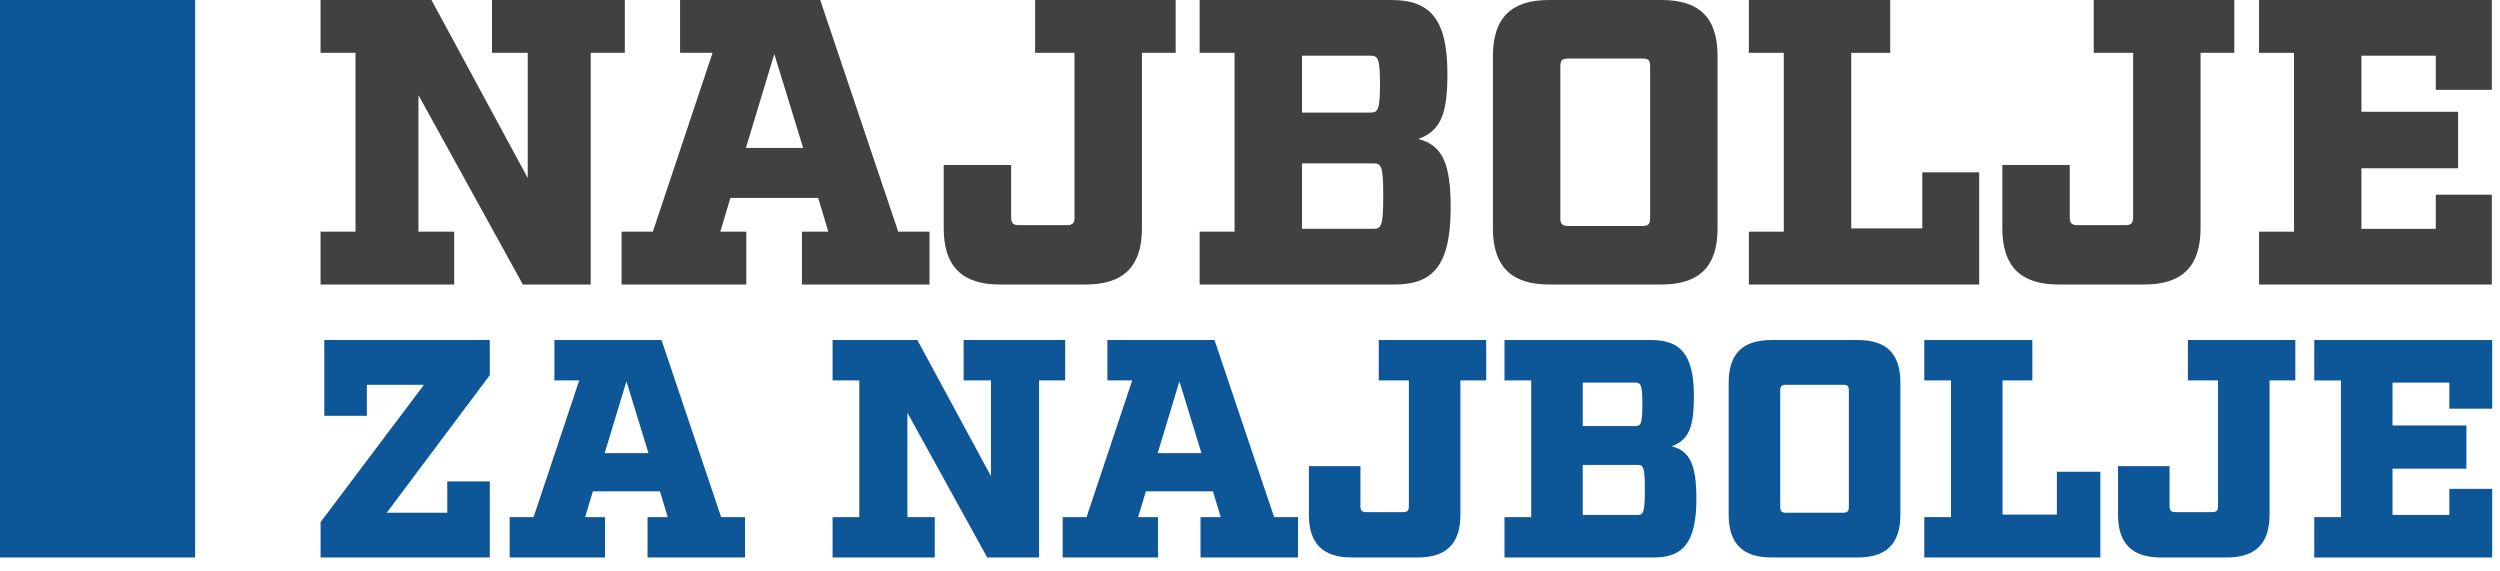
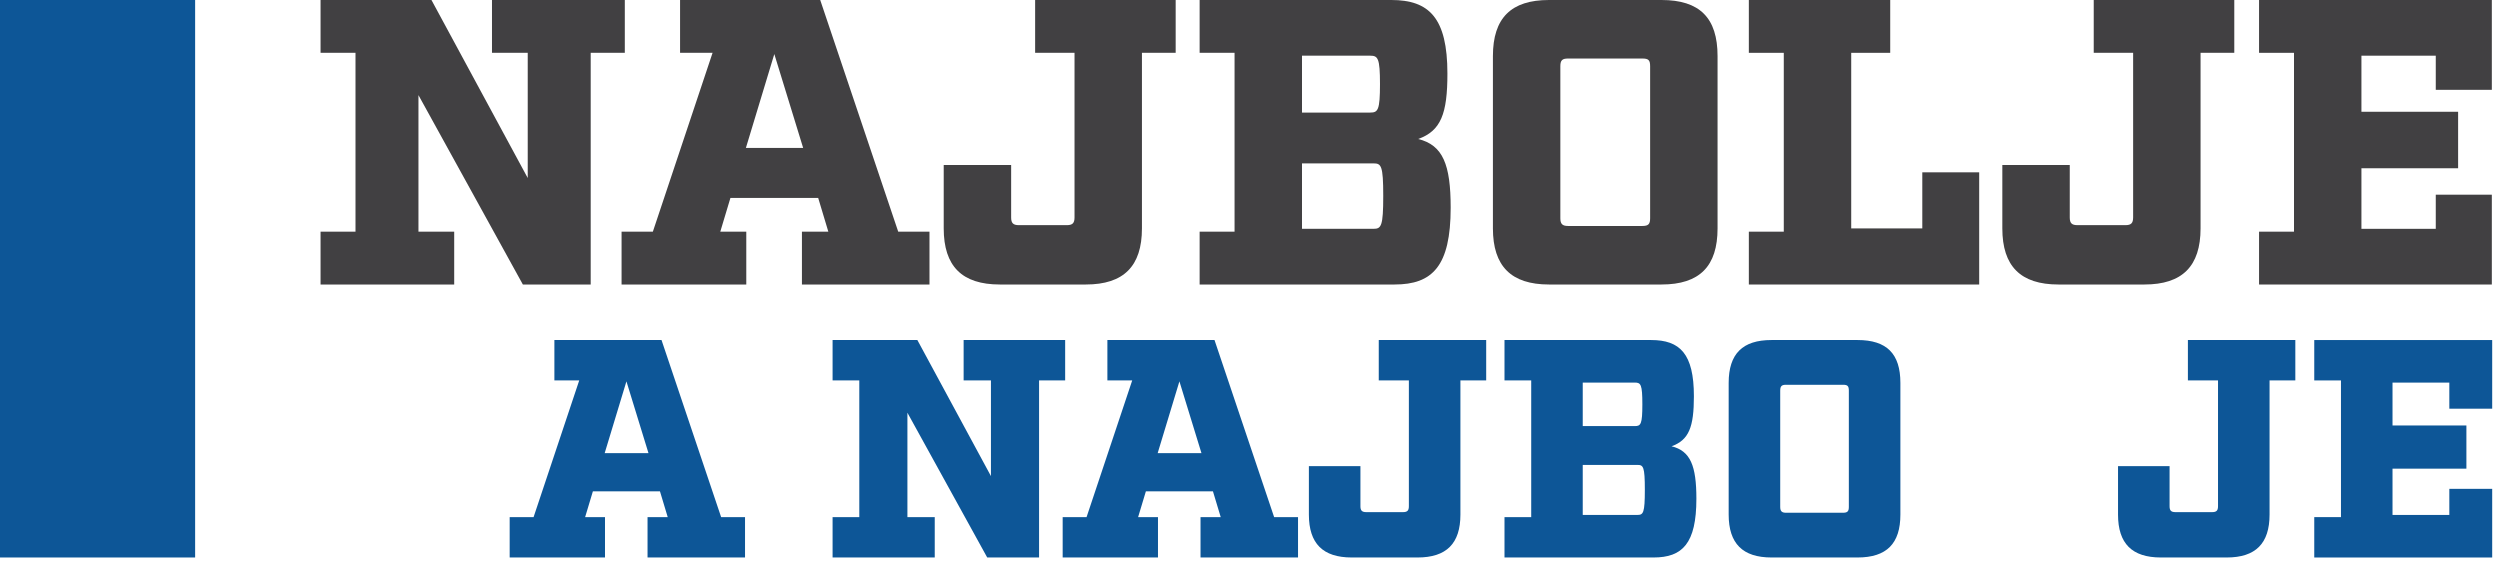
<svg xmlns="http://www.w3.org/2000/svg" width="175" height="40" viewBox="0 0 175 40" fill="none">
  <g clip-path="url(#clip0_12_123)">
    <path d="M41.349 3.698V19.915H36.6L29.292 6.658V16.217H31.794V19.915H22.439V16.217H24.885V3.698H22.439V0H30.202L36.941 12.461V3.698H34.439V0H43.737V3.698H41.349V3.698Z" fill="#414042" />
    <path d="M65.064 19.915H56.135V16.217H57.983L57.273 13.855H51.13L50.42 16.217H52.24V19.915H43.51V16.217H45.7L49.88 3.698H47.605V0H57.415L62.875 16.217H65.064V19.915H65.064ZM54.202 3.784L52.212 10.356H56.221L54.202 3.784H54.202Z" fill="#414042" />
    <path d="M79.936 3.698V15.989C79.936 18.635 78.657 19.915 76.012 19.915H69.984C67.339 19.915 66.06 18.635 66.06 15.989V11.551H70.78V15.221C70.78 15.619 70.923 15.761 71.321 15.761H74.676C75.075 15.761 75.217 15.619 75.217 15.221V3.698H72.459V0H82.297V3.698H79.937H79.936Z" fill="#414042" />
    <path d="M83.974 3.698V0H97.395C100.04 0 101.319 1.252 101.319 5.149C101.319 7.966 100.864 9.161 99.272 9.73C101.007 10.156 101.547 11.522 101.547 14.538C101.547 18.635 100.267 19.915 97.623 19.915H83.974V16.217H86.419V3.698H83.974V3.698ZM95.917 7.88C96.458 7.88 96.599 7.71 96.599 5.889C96.599 4.069 96.457 3.898 95.917 3.898H91.14V7.881H95.917V7.88ZM96.144 16.017C96.685 16.017 96.827 15.846 96.827 13.713C96.827 11.579 96.684 11.437 96.144 11.437H91.14V16.017H96.144Z" fill="#414042" />
    <path d="M108.428 19.915C105.784 19.915 104.504 18.635 104.504 15.989V3.926C104.504 1.252 105.784 0 108.428 0H116.305C118.978 0 120.229 1.252 120.229 3.926V15.989C120.229 18.635 118.977 19.915 116.305 19.915H108.428ZM109.224 15.278C109.224 15.676 109.367 15.818 109.765 15.818H114.969C115.395 15.818 115.509 15.676 115.509 15.278V4.637C115.509 4.211 115.396 4.097 114.969 4.097H109.765C109.367 4.097 109.224 4.211 109.224 4.637V15.277V15.278Z" fill="#414042" />
    <path d="M122.419 19.915V16.217H124.865V3.698H122.419V0H132.315V3.698H129.585V15.989H134.561V12.063H138.543V19.916H122.419L122.419 19.915Z" fill="#414042" />
    <path d="M154.039 3.698V15.989C154.039 18.635 152.759 19.915 150.115 19.915H144.087C141.442 19.915 140.163 18.635 140.163 15.989V11.551H144.883V15.221C144.883 15.619 145.025 15.761 145.424 15.761H148.779C149.177 15.761 149.319 15.619 149.319 15.221V3.698H146.561V0H156.4V3.698H154.04H154.039Z" fill="#414042" />
    <path d="M174.428 6.288H170.504V3.898H165.3V7.824H172.068V11.778H165.3V16.018H170.504V13.628H174.428V19.916H158.134V16.217H160.58V3.698H158.134V0H174.428V6.288Z" fill="#414042" />
-     <path d="M31.309 35.893V33.696H34.286V39.024H22.441V36.545L29.679 26.934H25.68V29.108H22.702V23.802H34.286V26.259L27.07 35.893H31.308H31.309Z" fill="#0D5697" />
    <path d="M52.152 39.024H45.328V36.197H46.74L46.197 34.392H41.502L40.959 36.197H42.35V39.024H35.677V36.197H37.351L40.546 26.629H38.807V23.802H46.306L50.479 36.197H52.152V39.024V39.024ZM43.85 26.695L42.328 31.718H45.393L43.85 26.695V26.695Z" fill="#0D5697" />
    <path d="M72.735 26.629V39.024H69.105L63.519 28.891V36.197H65.432V39.024H58.281V36.197H60.151V26.629H58.281V23.802H64.215L69.366 33.327V26.629H67.454V23.802H74.561V26.629H72.735H72.735Z" fill="#0D5697" />
    <path d="M90.862 39.024H84.037V36.197H85.45L84.906 34.392H80.212L79.668 36.197H81.059V39.024H74.387V36.197H76.06L79.255 26.629H77.517V23.802H85.015L89.189 36.197H90.862V39.024H90.862ZM82.559 26.695L81.037 31.718H84.102L82.559 26.695Z" fill="#0D5697" />
    <path d="M102.229 26.629V36.023C102.229 38.046 101.251 39.024 99.23 39.024H94.622C92.6 39.024 91.622 38.046 91.622 36.023V32.631H95.23V35.436C95.23 35.741 95.339 35.849 95.643 35.849H98.208C98.512 35.849 98.621 35.741 98.621 35.436V26.629H96.513V23.802H104.033V26.629H102.229H102.229Z" fill="#0D5697" />
    <path d="M105.315 26.629V23.802H115.574C117.595 23.802 118.573 24.759 118.573 27.738C118.573 29.891 118.226 30.805 117.008 31.239C118.334 31.565 118.747 32.609 118.747 34.914C118.747 38.046 117.769 39.024 115.748 39.024H105.315V36.197H107.185V26.629H105.315V26.629ZM114.443 29.826C114.857 29.826 114.965 29.695 114.965 28.303C114.965 26.911 114.857 26.781 114.443 26.781H110.792V29.825H114.443V29.826ZM114.617 36.045C115.03 36.045 115.139 35.914 115.139 34.284C115.139 32.653 115.03 32.544 114.617 32.544H110.792V36.045H114.617Z" fill="#0D5697" />
    <path d="M124.007 39.024C121.985 39.024 121.007 38.046 121.007 36.023V26.803C121.007 24.759 121.985 23.802 124.007 23.802H130.027C132.07 23.802 133.027 24.759 133.027 26.803V36.023C133.027 38.046 132.07 39.024 130.027 39.024H124.007V39.024ZM124.615 35.48C124.615 35.785 124.724 35.893 125.028 35.893H129.006C129.332 35.893 129.419 35.785 129.419 35.48V27.347C129.419 27.021 129.332 26.934 129.006 26.934H125.028C124.724 26.934 124.615 27.021 124.615 27.347V35.48Z" fill="#0D5697" />
-     <path d="M134.7 39.024V36.197H136.57V26.629H134.7V23.802H142.264V26.629H140.177V36.023H143.981V33.022H147.024V39.024H134.7Z" fill="#0D5697" />
    <path d="M158.869 26.629V36.023C158.869 38.046 157.891 39.024 155.87 39.024H151.262C149.24 39.024 148.262 38.046 148.262 36.023V32.631H151.87V35.436C151.87 35.741 151.979 35.849 152.283 35.849H154.848C155.152 35.849 155.261 35.741 155.261 35.436V26.629H153.153V23.802H160.673V26.629H158.868H158.869Z" fill="#0D5697" />
    <path d="M174.453 28.608H171.453V26.782H167.476V29.783H172.648V32.806H167.476V36.046H171.453V34.219H174.453V39.025H161.998V36.198H163.868V26.63H161.998V23.803H174.453V28.609V28.608Z" fill="#0D5697" />
    <path d="M-1.70581e-06 -7.62939e-06L0 39.024L13.659 39.024L13.659 -8.22643e-06L-1.70581e-06 -7.62939e-06Z" fill="#0D5697" />
  </g>
  <defs>
    <clipPath id="clip0_12_123">
      <rect width="174.634" height="40" fill="white" />
    </clipPath>
  </defs>
</svg>